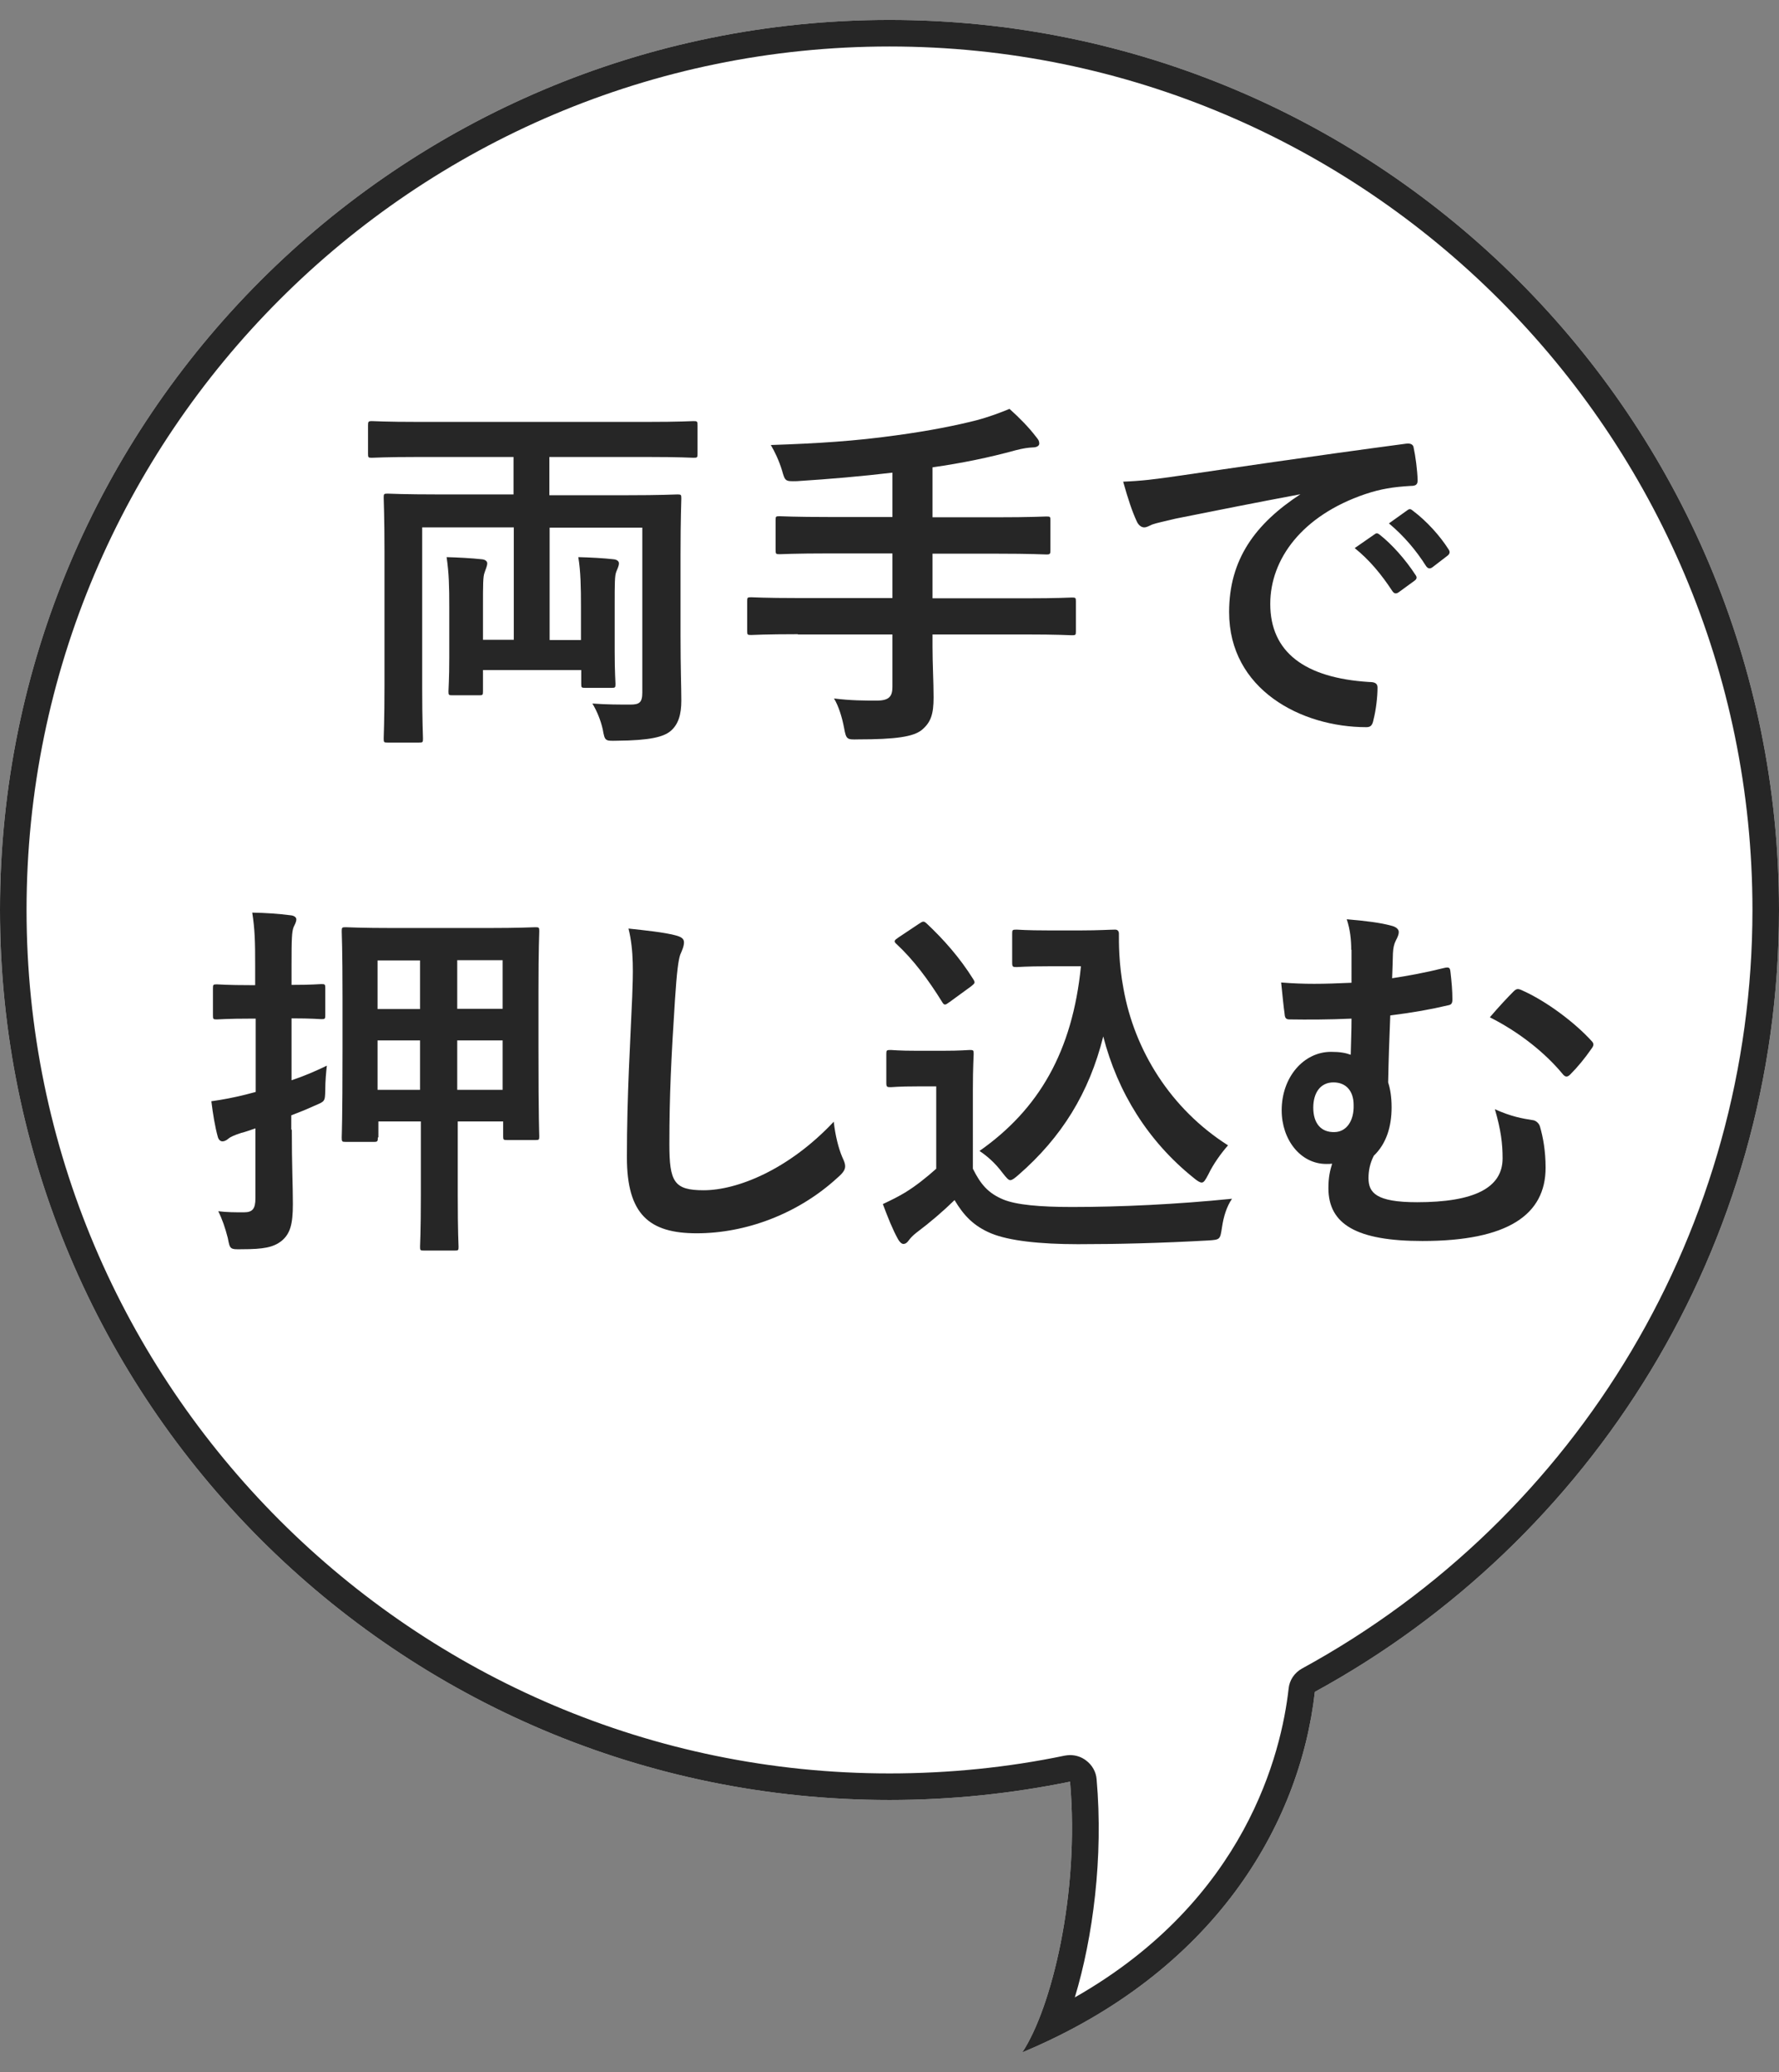
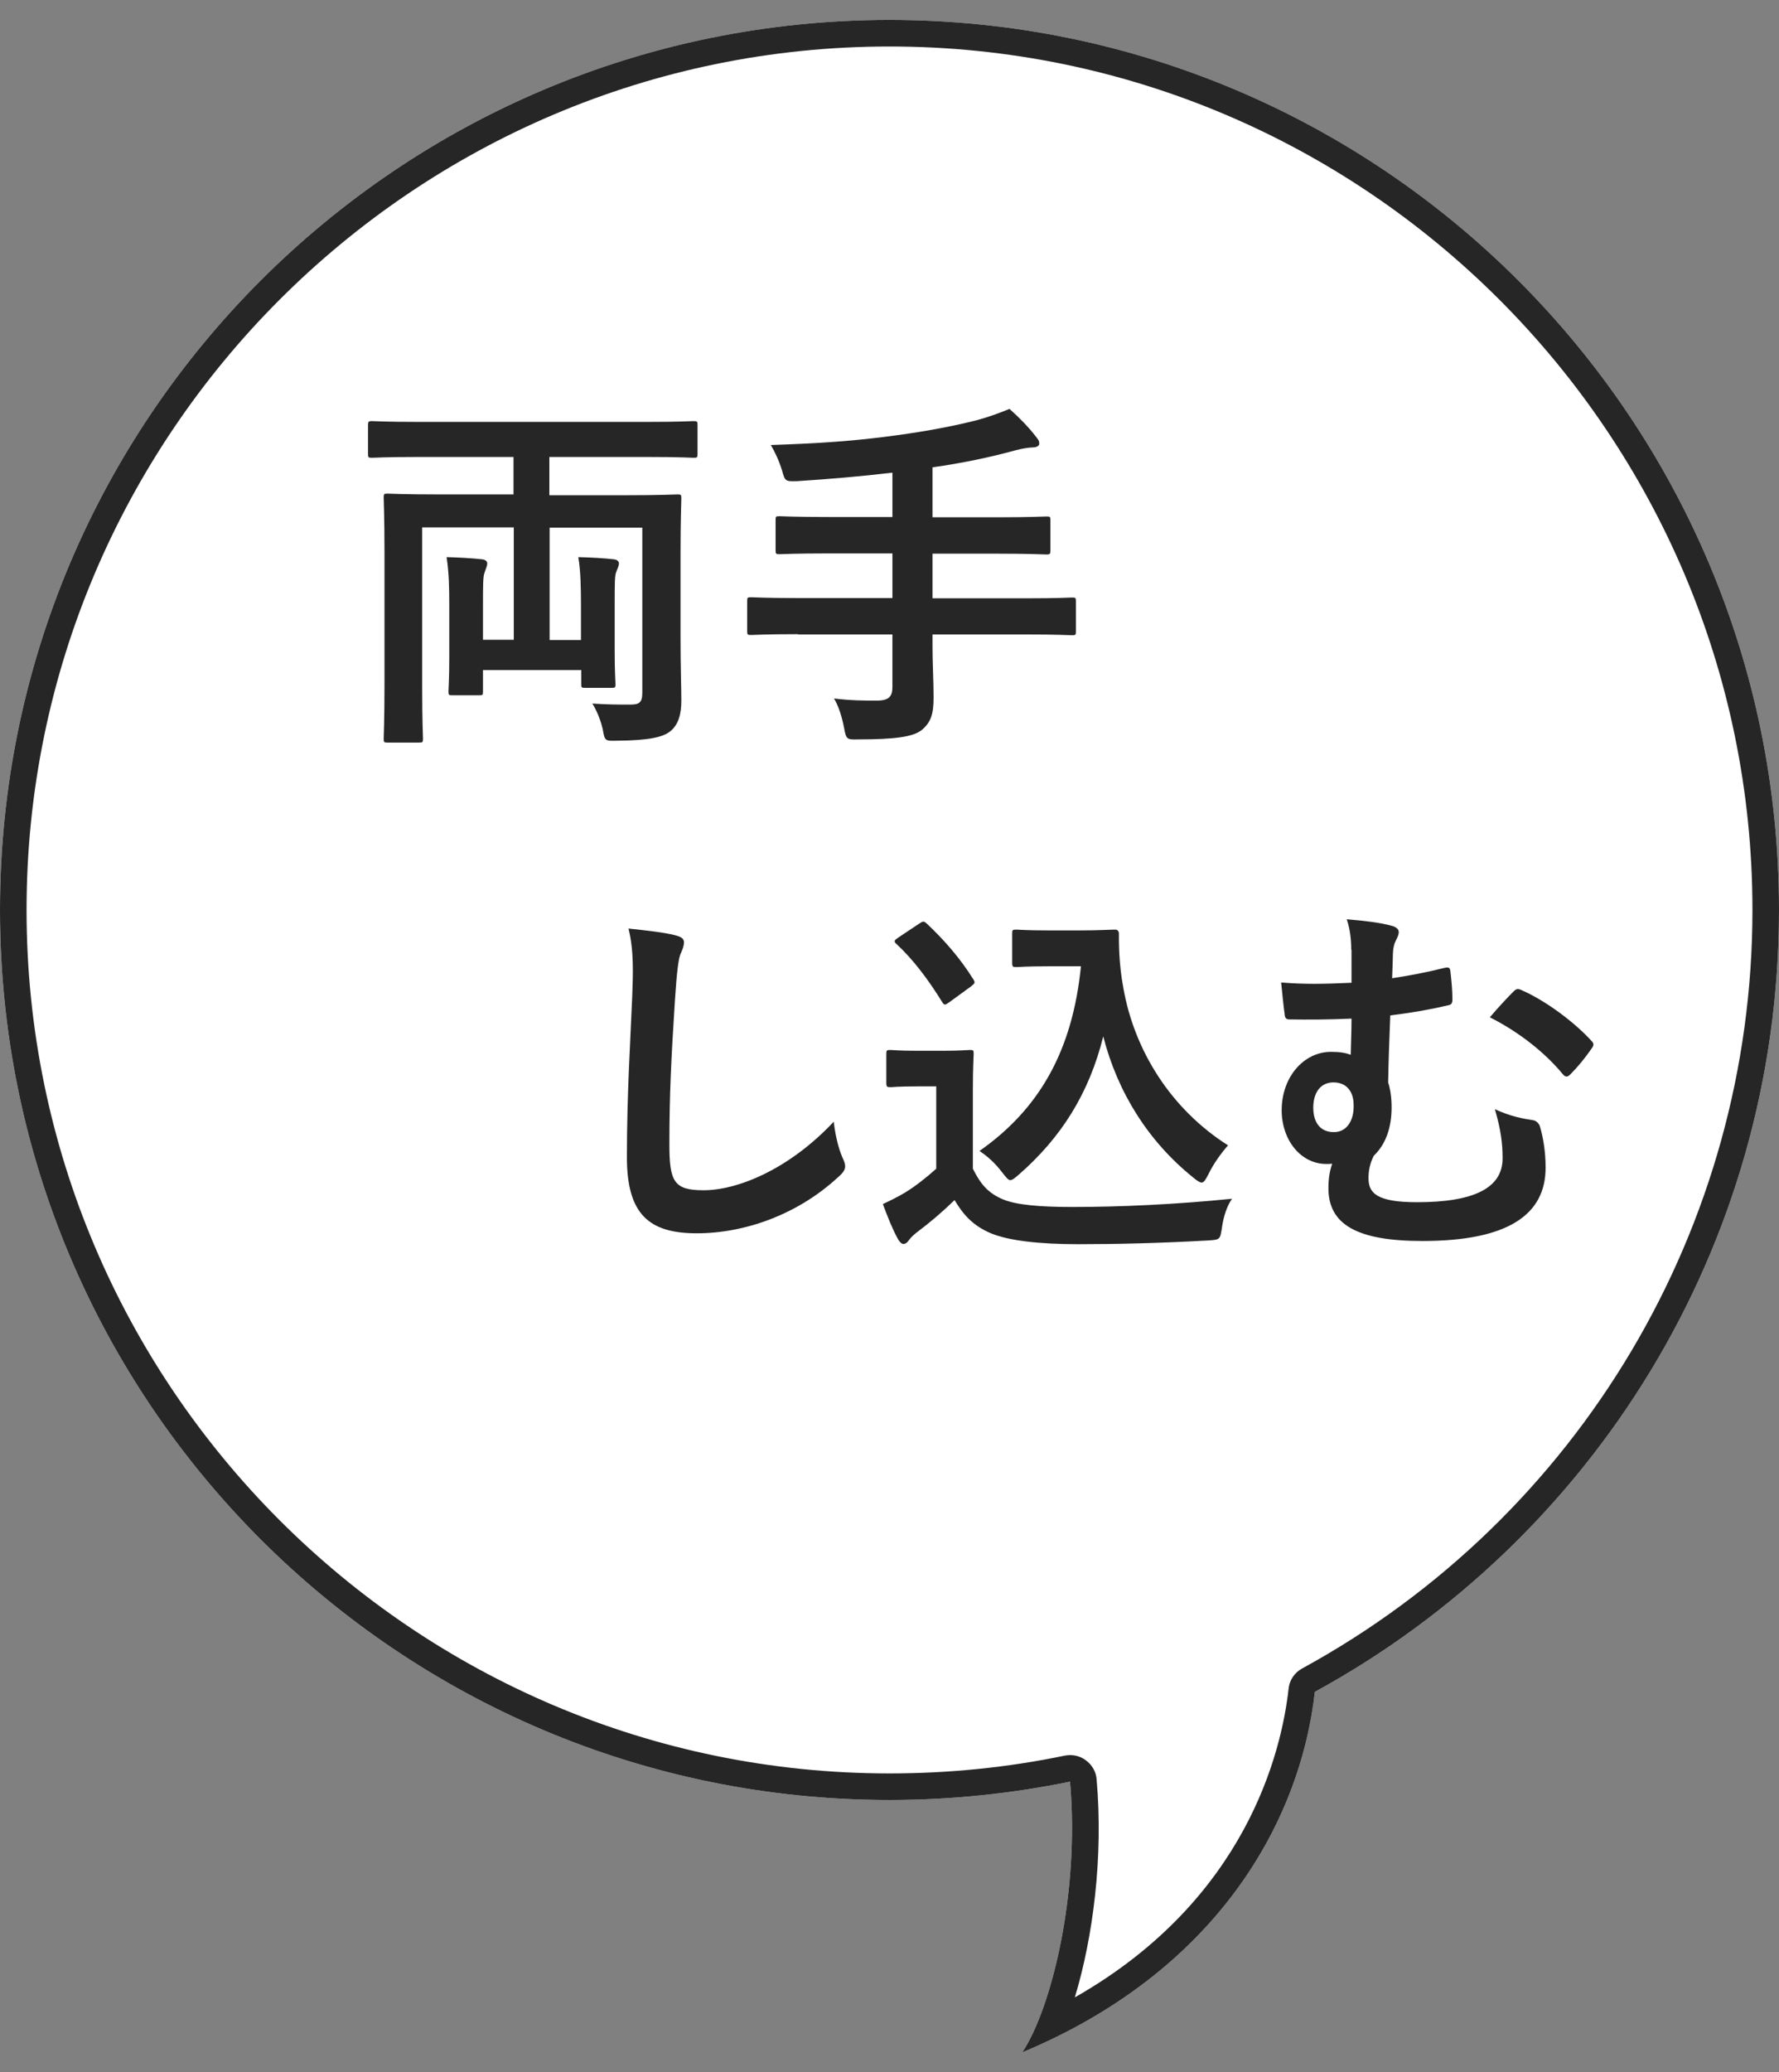
<svg xmlns="http://www.w3.org/2000/svg" version="1.1" id="レイヤー_1" x="0px" y="0px" viewBox="0 0 67 78" style="enable-background:new 0 0 67 78;" xml:space="preserve">
  <rect x="0" y="0" width="67" height="78" fill="#808080" stroke="none" />
  <style type="text/css">
	.st0{fill:#FFFFFF;}
	.st1{fill:#262626;}
</style>
  <g>
    <path class="st0" d="M67,34.25c0-18.5-15-33.5-33.5-33.5C15,0.75,0,15.75,0,34.25s15,33.5,33.5,33.5c2.33,0,4.6-0.24,6.8-0.69   c0.37,4.24-0.71,8.55-1.8,10.19c7.22-3.01,10.45-8.55,11.02-13.57C59.93,58,67,46.95,67,34.25z" />
    <path class="st1" d="M33.5,1.75c17.92,0,32.5,14.58,32.5,32.5c0,11.9-6.5,22.84-16.96,28.55c-0.29,0.16-0.48,0.44-0.51,0.77   c-0.27,2.39-1.6,7.94-8.05,11.61c0.68-2.25,1.08-5.27,0.82-8.21c-0.02-0.28-0.17-0.54-0.4-0.71c-0.17-0.13-0.38-0.2-0.6-0.2   c-0.07,0-0.13,0.01-0.2,0.02c-2.16,0.45-4.38,0.67-6.6,0.67C15.58,66.75,1,52.17,1,34.25S15.58,1.75,33.5,1.75 M33.5,0.75   C15,0.75,0,15.75,0,34.25s15,33.5,33.5,33.5c2.33,0,4.6-0.24,6.8-0.69c0.37,4.24-0.71,8.55-1.8,10.19   c7.22-3.01,10.45-8.55,11.02-13.57C59.93,58,67,46.95,67,34.25C67,15.75,52,0.75,33.5,0.75L33.5,0.75z" />
    <g>
      <path class="st1" d="M15.77,17.2c-1.26,0-1.68,0.03-1.76,0.03c-0.14,0-0.15-0.01-0.15-0.15v-1.06c0-0.15,0.01-0.17,0.15-0.17    c0.08,0,0.5,0.03,1.76,0.03h8.59c1.26,0,1.68-0.03,1.76-0.03c0.14,0,0.15,0.01,0.15,0.17v1.06c0,0.14-0.01,0.15-0.15,0.15    c-0.08,0-0.5-0.03-1.76-0.03h-3.67v1.44h2.87c1.37,0,1.85-0.03,1.95-0.03c0.14,0,0.15,0.01,0.15,0.15c0,0.08-0.03,0.78-0.03,2.12    v3.05c0,1.22,0.03,1.95,0.03,2.44c0,0.52-0.11,0.9-0.41,1.15c-0.27,0.22-0.78,0.35-2.02,0.36c-0.45,0.01-0.45,0.01-0.53-0.43    c-0.08-0.35-0.22-0.69-0.39-0.97c0.52,0.04,1.02,0.04,1.43,0.04c0.34,0,0.45-0.08,0.45-0.45v-6.21H20.7v4.23h1.18v-1.26    c0-0.7-0.01-1.33-0.1-1.86c0.43,0.01,0.99,0.04,1.32,0.08c0.14,0.01,0.21,0.08,0.21,0.15c0,0.11-0.06,0.21-0.1,0.32    c-0.06,0.15-0.06,0.42-0.06,1.3v1.7c0,0.8,0.03,1.13,0.03,1.22c0,0.14-0.01,0.15-0.15,0.15h-0.99c-0.14,0-0.15-0.01-0.15-0.15    v-0.52h-3.7v0.8c0,0.14-0.01,0.15-0.15,0.15h-1c-0.14,0-0.15-0.01-0.15-0.15c0-0.1,0.03-0.46,0.03-1.26v-1.93    c0-0.74-0.01-1.25-0.1-1.86c0.41,0.01,0.97,0.04,1.32,0.08c0.14,0.01,0.21,0.08,0.21,0.15c0,0.11-0.06,0.22-0.1,0.35    c-0.06,0.15-0.06,0.45-0.06,1.27v1.26h1.16v-4.23H15.9v6.05c0,1.22,0.03,1.82,0.03,1.9c0,0.14-0.01,0.15-0.15,0.15h-1.18    c-0.14,0-0.15-0.01-0.15-0.15c0-0.1,0.03-0.69,0.03-1.99v-5.06c0-1.3-0.03-1.92-0.03-2.02c0-0.14,0.01-0.15,0.15-0.15    c0.1,0,0.57,0.03,1.95,0.03h2.79V17.2H15.77z" />
      <path class="st1" d="M30.05,23.87c-1.25,0-1.68,0.03-1.76,0.03c-0.14,0-0.15-0.01-0.15-0.15v-1.12c0-0.14,0.01-0.15,0.15-0.15    c0.08,0,0.52,0.03,1.76,0.03h3.56v-1.68h-2.33c-1.37,0-1.83,0.03-1.92,0.03c-0.14,0-0.15-0.01-0.15-0.17v-1.12    c0-0.13,0.01-0.14,0.15-0.14c0.08,0,0.55,0.03,1.92,0.03h2.33v-1.67c-1.18,0.14-2.35,0.24-3.59,0.32    c-0.45,0.01-0.45,0.01-0.57-0.41c-0.11-0.36-0.27-0.7-0.42-0.95c1.79-0.06,3.18-0.15,4.69-0.36c1.33-0.18,2.3-0.38,3.05-0.57    c0.49-0.13,0.88-0.28,1.25-0.43c0.38,0.34,0.74,0.71,0.99,1.04c0.08,0.1,0.13,0.15,0.13,0.27c0,0.07-0.08,0.14-0.24,0.14    c-0.18,0.01-0.35,0.03-0.66,0.11c-0.98,0.27-2,0.48-3.12,0.64v1.88h2.38c1.36,0,1.82-0.03,1.91-0.03c0.14,0,0.15,0.01,0.15,0.14    v1.12c0,0.15-0.01,0.17-0.15,0.17c-0.08,0-0.55-0.03-1.91-0.03h-2.38v1.68h3.49c1.25,0,1.68-0.03,1.76-0.03    c0.14,0,0.15,0.01,0.15,0.15v1.12c0,0.14-0.01,0.15-0.15,0.15c-0.08,0-0.52-0.03-1.76-0.03h-3.49v0.46c0,0.66,0.04,1.3,0.04,1.91    c0,0.63-0.1,0.94-0.45,1.23c-0.32,0.25-0.97,0.35-2.39,0.35c-0.42,0.01-0.45,0.01-0.53-0.43c-0.08-0.42-0.21-0.83-0.38-1.11    c0.64,0.08,1.16,0.08,1.61,0.08c0.48,0,0.59-0.17,0.59-0.52v-1.97H30.05z" />
-       <path class="st1" d="M48.99,18.6c-1.71,0.32-3.21,0.62-4.71,0.92c-0.53,0.13-0.67,0.15-0.88,0.22c-0.1,0.04-0.2,0.11-0.31,0.11    c-0.1,0-0.21-0.08-0.27-0.21c-0.18-0.38-0.34-0.87-0.52-1.51c0.71-0.03,1.13-0.08,2.23-0.24c1.72-0.25,4.8-0.71,8.42-1.19    c0.21-0.03,0.28,0.06,0.29,0.15c0.07,0.32,0.14,0.84,0.15,1.23c0,0.17-0.08,0.21-0.27,0.21c-0.66,0.04-1.11,0.11-1.71,0.31    c-2.38,0.81-3.57,2.45-3.57,4.13c0,1.81,1.29,2.79,3.73,2.94c0.22,0,0.31,0.06,0.31,0.21c0,0.36-0.06,0.85-0.15,1.2    c-0.04,0.21-0.1,0.29-0.27,0.29c-2.46,0-5.17-1.42-5.17-4.33c0-1.99,0.99-3.33,2.69-4.44V18.6z M51.77,20.11    c0.07-0.06,0.13-0.04,0.21,0.03c0.43,0.34,0.94,0.9,1.33,1.5c0.06,0.08,0.06,0.15-0.04,0.22l-0.59,0.43    c-0.1,0.07-0.17,0.06-0.24-0.04c-0.42-0.64-0.87-1.18-1.42-1.62L51.77,20.11z M53.01,19.2c0.08-0.06,0.13-0.04,0.21,0.03    c0.52,0.39,1.02,0.95,1.33,1.44c0.06,0.08,0.07,0.17-0.04,0.25l-0.56,0.43c-0.11,0.08-0.18,0.04-0.24-0.04    c-0.38-0.6-0.83-1.13-1.4-1.61L53.01,19.2z" />
-       <path class="st1" d="M10.99,42.52c0,1.34,0.04,2.1,0.04,2.8c0,0.76-0.1,1.12-0.43,1.39c-0.31,0.24-0.67,0.31-1.49,0.31    c-0.45,0.01-0.45,0-0.53-0.42c-0.1-0.39-0.21-0.71-0.36-1.01c0.34,0.04,0.6,0.04,0.97,0.04c0.32,0,0.43-0.13,0.43-0.53v-2.63    c-0.18,0.06-0.36,0.13-0.53,0.17c-0.25,0.08-0.41,0.15-0.49,0.22c-0.07,0.06-0.15,0.1-0.22,0.1c-0.08,0-0.15-0.06-0.18-0.18    c-0.1-0.36-0.18-0.84-0.24-1.33c0.43-0.06,0.8-0.13,1.29-0.25l0.38-0.1v-2.76H9.46c-0.92,0-1.21,0.03-1.29,0.03    c-0.14,0-0.15-0.01-0.15-0.15v-1.02c0-0.14,0.01-0.15,0.15-0.15c0.08,0,0.36,0.03,1.29,0.03h0.15v-0.74c0-0.9-0.01-1.34-0.11-1.99    c0.53,0.01,0.97,0.04,1.44,0.1c0.14,0.01,0.22,0.08,0.22,0.15c0,0.11-0.06,0.2-0.1,0.29c-0.07,0.17-0.08,0.46-0.08,1.41v0.77    c0.78,0,1.05-0.03,1.12-0.03c0.14,0,0.15,0.01,0.15,0.15v1.02c0,0.14-0.01,0.15-0.15,0.15c-0.07,0-0.34-0.03-1.12-0.03v2.33    c0.45-0.15,0.9-0.34,1.33-0.55c-0.03,0.27-0.06,0.59-0.06,0.91c-0.01,0.45-0.01,0.43-0.41,0.6c-0.28,0.13-0.58,0.25-0.87,0.36    V42.52z M14.23,42.81c0,0.15-0.01,0.17-0.15,0.17h-1.06c-0.14,0-0.15-0.01-0.15-0.17c0-0.07,0.03-0.59,0.03-3.32v-1.92    c0-1.89-0.03-2.42-0.03-2.52c0-0.14,0.01-0.15,0.15-0.15c0.1,0,0.55,0.03,1.83,0.03h3.46c1.29,0,1.75-0.03,1.85-0.03    c0.14,0,0.15,0.01,0.15,0.15c0,0.08-0.03,0.63-0.03,2.26v2.14c0,2.72,0.03,3.24,0.03,3.32c0,0.13-0.01,0.14-0.15,0.14h-1.06    c-0.14,0-0.15-0.01-0.15-0.14v-0.56h-1.71v2.8c0,1.4,0.03,1.83,0.03,1.92c0,0.13-0.01,0.14-0.15,0.14h-1.15    c-0.14,0-0.15-0.01-0.15-0.14c0-0.1,0.03-0.52,0.03-1.92v-2.8h-1.6V42.81z M15.82,37.98v-1.83h-1.6v1.83H15.82z M15.82,41.02    v-1.86h-1.6v1.86H15.82z M17.22,36.14v1.83h1.71v-1.83H17.22z M18.93,41.02v-1.86h-1.71v1.86H18.93z" />
      <path class="st1" d="M25.42,35.2c0.24,0.06,0.34,0.13,0.34,0.27c0,0.15-0.08,0.32-0.14,0.46c-0.07,0.2-0.13,0.63-0.2,1.71    c-0.14,2.16-0.21,3.59-0.21,5.42c0,1.42,0.17,1.74,1.29,1.74c1.25,0,3.19-0.76,4.9-2.58c0.06,0.53,0.18,1,0.32,1.33    c0.07,0.15,0.11,0.25,0.11,0.34c0,0.13-0.06,0.24-0.28,0.43c-1.51,1.39-3.49,2.1-5.31,2.1c-1.79,0-2.63-0.71-2.63-2.86    c0-2.35,0.13-4.37,0.2-6.05c0.03-0.83,0.07-1.72-0.14-2.56C24.32,35.02,24.99,35.09,25.42,35.2z" />
      <path class="st1" d="M36.64,43.99c0.29,0.58,0.57,0.92,1.15,1.16c0.49,0.2,1.37,0.28,2.59,0.28c1.81,0,3.94-0.1,6.02-0.31    c-0.2,0.29-0.32,0.67-0.38,1.09c-0.07,0.45-0.07,0.45-0.52,0.48c-1.78,0.1-3.45,0.14-4.9,0.14c-1.44,0-2.61-0.13-3.28-0.41    c-0.64-0.27-1.02-0.66-1.37-1.25c-0.43,0.42-0.92,0.84-1.44,1.23c-0.14,0.11-0.22,0.2-0.28,0.28c-0.07,0.1-0.13,0.14-0.21,0.14    c-0.06,0-0.14-0.07-0.2-0.18c-0.2-0.36-0.38-0.81-0.57-1.32c0.36-0.17,0.56-0.27,0.83-0.43c0.41-0.25,0.81-0.57,1.18-0.9v-3.1    h-0.69c-0.76,0-0.95,0.03-1.02,0.03c-0.15,0-0.17-0.01-0.17-0.17v-1.08c0-0.14,0.01-0.15,0.17-0.15c0.07,0,0.27,0.03,1.02,0.03    h0.9c0.74,0,0.97-0.03,1.05-0.03c0.14,0,0.15,0.01,0.15,0.15c0,0.08-0.03,0.48-0.03,1.33V43.99z M35.77,37.71    c-0.1,0.07-0.14,0.1-0.18,0.1s-0.07-0.03-0.11-0.1c-0.52-0.84-1.09-1.6-1.72-2.18c-0.11-0.1-0.08-0.14,0.07-0.24l0.78-0.52    c0.15-0.1,0.18-0.11,0.29-0.01c0.64,0.6,1.25,1.29,1.75,2.09c0.08,0.13,0.08,0.15-0.07,0.27L35.77,37.71z M40.73,35.02    c0.64,0,1.09-0.03,1.27-0.03c0.1,0,0.14,0.07,0.14,0.15c0,0.32-0.01,1.11,0.17,2.06c0.41,2.33,1.78,4.54,3.94,5.91    c-0.24,0.27-0.55,0.69-0.74,1.09c-0.11,0.21-0.17,0.31-0.25,0.31c-0.07,0-0.17-0.06-0.31-0.18c-1.71-1.37-2.86-3.22-3.4-5.32    c-0.53,2.13-1.57,3.8-3.19,5.21c-0.15,0.13-0.24,0.2-0.31,0.2c-0.07,0-0.14-0.08-0.29-0.27c-0.29-0.39-0.59-0.64-0.87-0.83    c2.24-1.57,3.5-3.75,3.82-6.95h-1.22c-0.87,0-1.12,0.03-1.2,0.03c-0.15,0-0.17-0.01-0.17-0.17v-1.09c0-0.14,0.01-0.15,0.17-0.15    c0.08,0,0.34,0.03,1.2,0.03H40.73z" />
      <path class="st1" d="M50.89,35.75c0-0.36-0.04-0.77-0.17-1.15c0.71,0.06,1.27,0.13,1.67,0.24c0.18,0.04,0.29,0.13,0.29,0.24    c0,0.08-0.03,0.17-0.11,0.32c-0.07,0.14-0.1,0.28-0.11,0.48c-0.01,0.27-0.01,0.49-0.03,0.94c0.64-0.1,1.25-0.21,1.93-0.38    c0.24-0.06,0.25-0.01,0.27,0.17c0.04,0.35,0.07,0.67,0.07,1.01c0,0.17-0.06,0.2-0.17,0.22c-0.63,0.15-1.3,0.27-2.17,0.38    c-0.04,1.01-0.06,1.54-0.08,2.52c0.08,0.25,0.13,0.55,0.13,0.94c0,0.73-0.2,1.37-0.67,1.82c-0.15,0.29-0.2,0.58-0.2,0.84    c0,0.55,0.28,0.91,1.83,0.91c2.13,0,3.22-0.53,3.22-1.65c0-0.55-0.06-1.06-0.29-1.85c0.62,0.28,1.04,0.35,1.42,0.41    c0.13,0.01,0.25,0.13,0.28,0.25c0.11,0.38,0.21,0.9,0.21,1.54c0,1.77-1.42,2.76-4.64,2.76c-2.48,0-3.54-0.63-3.54-1.99    c0-0.41,0.06-0.66,0.14-0.92c-0.06,0.01-0.14,0.01-0.22,0.01c-0.97,0-1.68-0.91-1.68-2.02c0-1.25,0.83-2.2,1.86-2.2    c0.34,0,0.55,0.04,0.74,0.11c0.01-0.46,0.03-0.9,0.03-1.36c-0.88,0.04-1.65,0.04-2.34,0.03c-0.13,0-0.17-0.06-0.18-0.21    c-0.04-0.28-0.08-0.69-0.13-1.18c0.88,0.07,1.55,0.06,2.65,0.01V35.75z M49.46,41.69c0,0.59,0.29,0.94,0.81,0.92    c0.43-0.01,0.73-0.41,0.71-1.02c0-0.52-0.28-0.85-0.76-0.85C49.73,40.74,49.46,41.13,49.46,41.69z M57,37.32    c0.11-0.11,0.17-0.11,0.29-0.06c0.98,0.43,2.05,1.26,2.65,1.92c0.06,0.06,0.07,0.1,0.07,0.14s-0.03,0.1-0.07,0.15    c-0.25,0.36-0.52,0.69-0.8,0.97c-0.06,0.06-0.1,0.08-0.15,0.08c-0.04,0-0.1-0.04-0.15-0.11c-0.64-0.77-1.6-1.55-2.73-2.12    C56.45,37.89,56.8,37.52,57,37.32z" />
    </g>
  </g>
</svg>